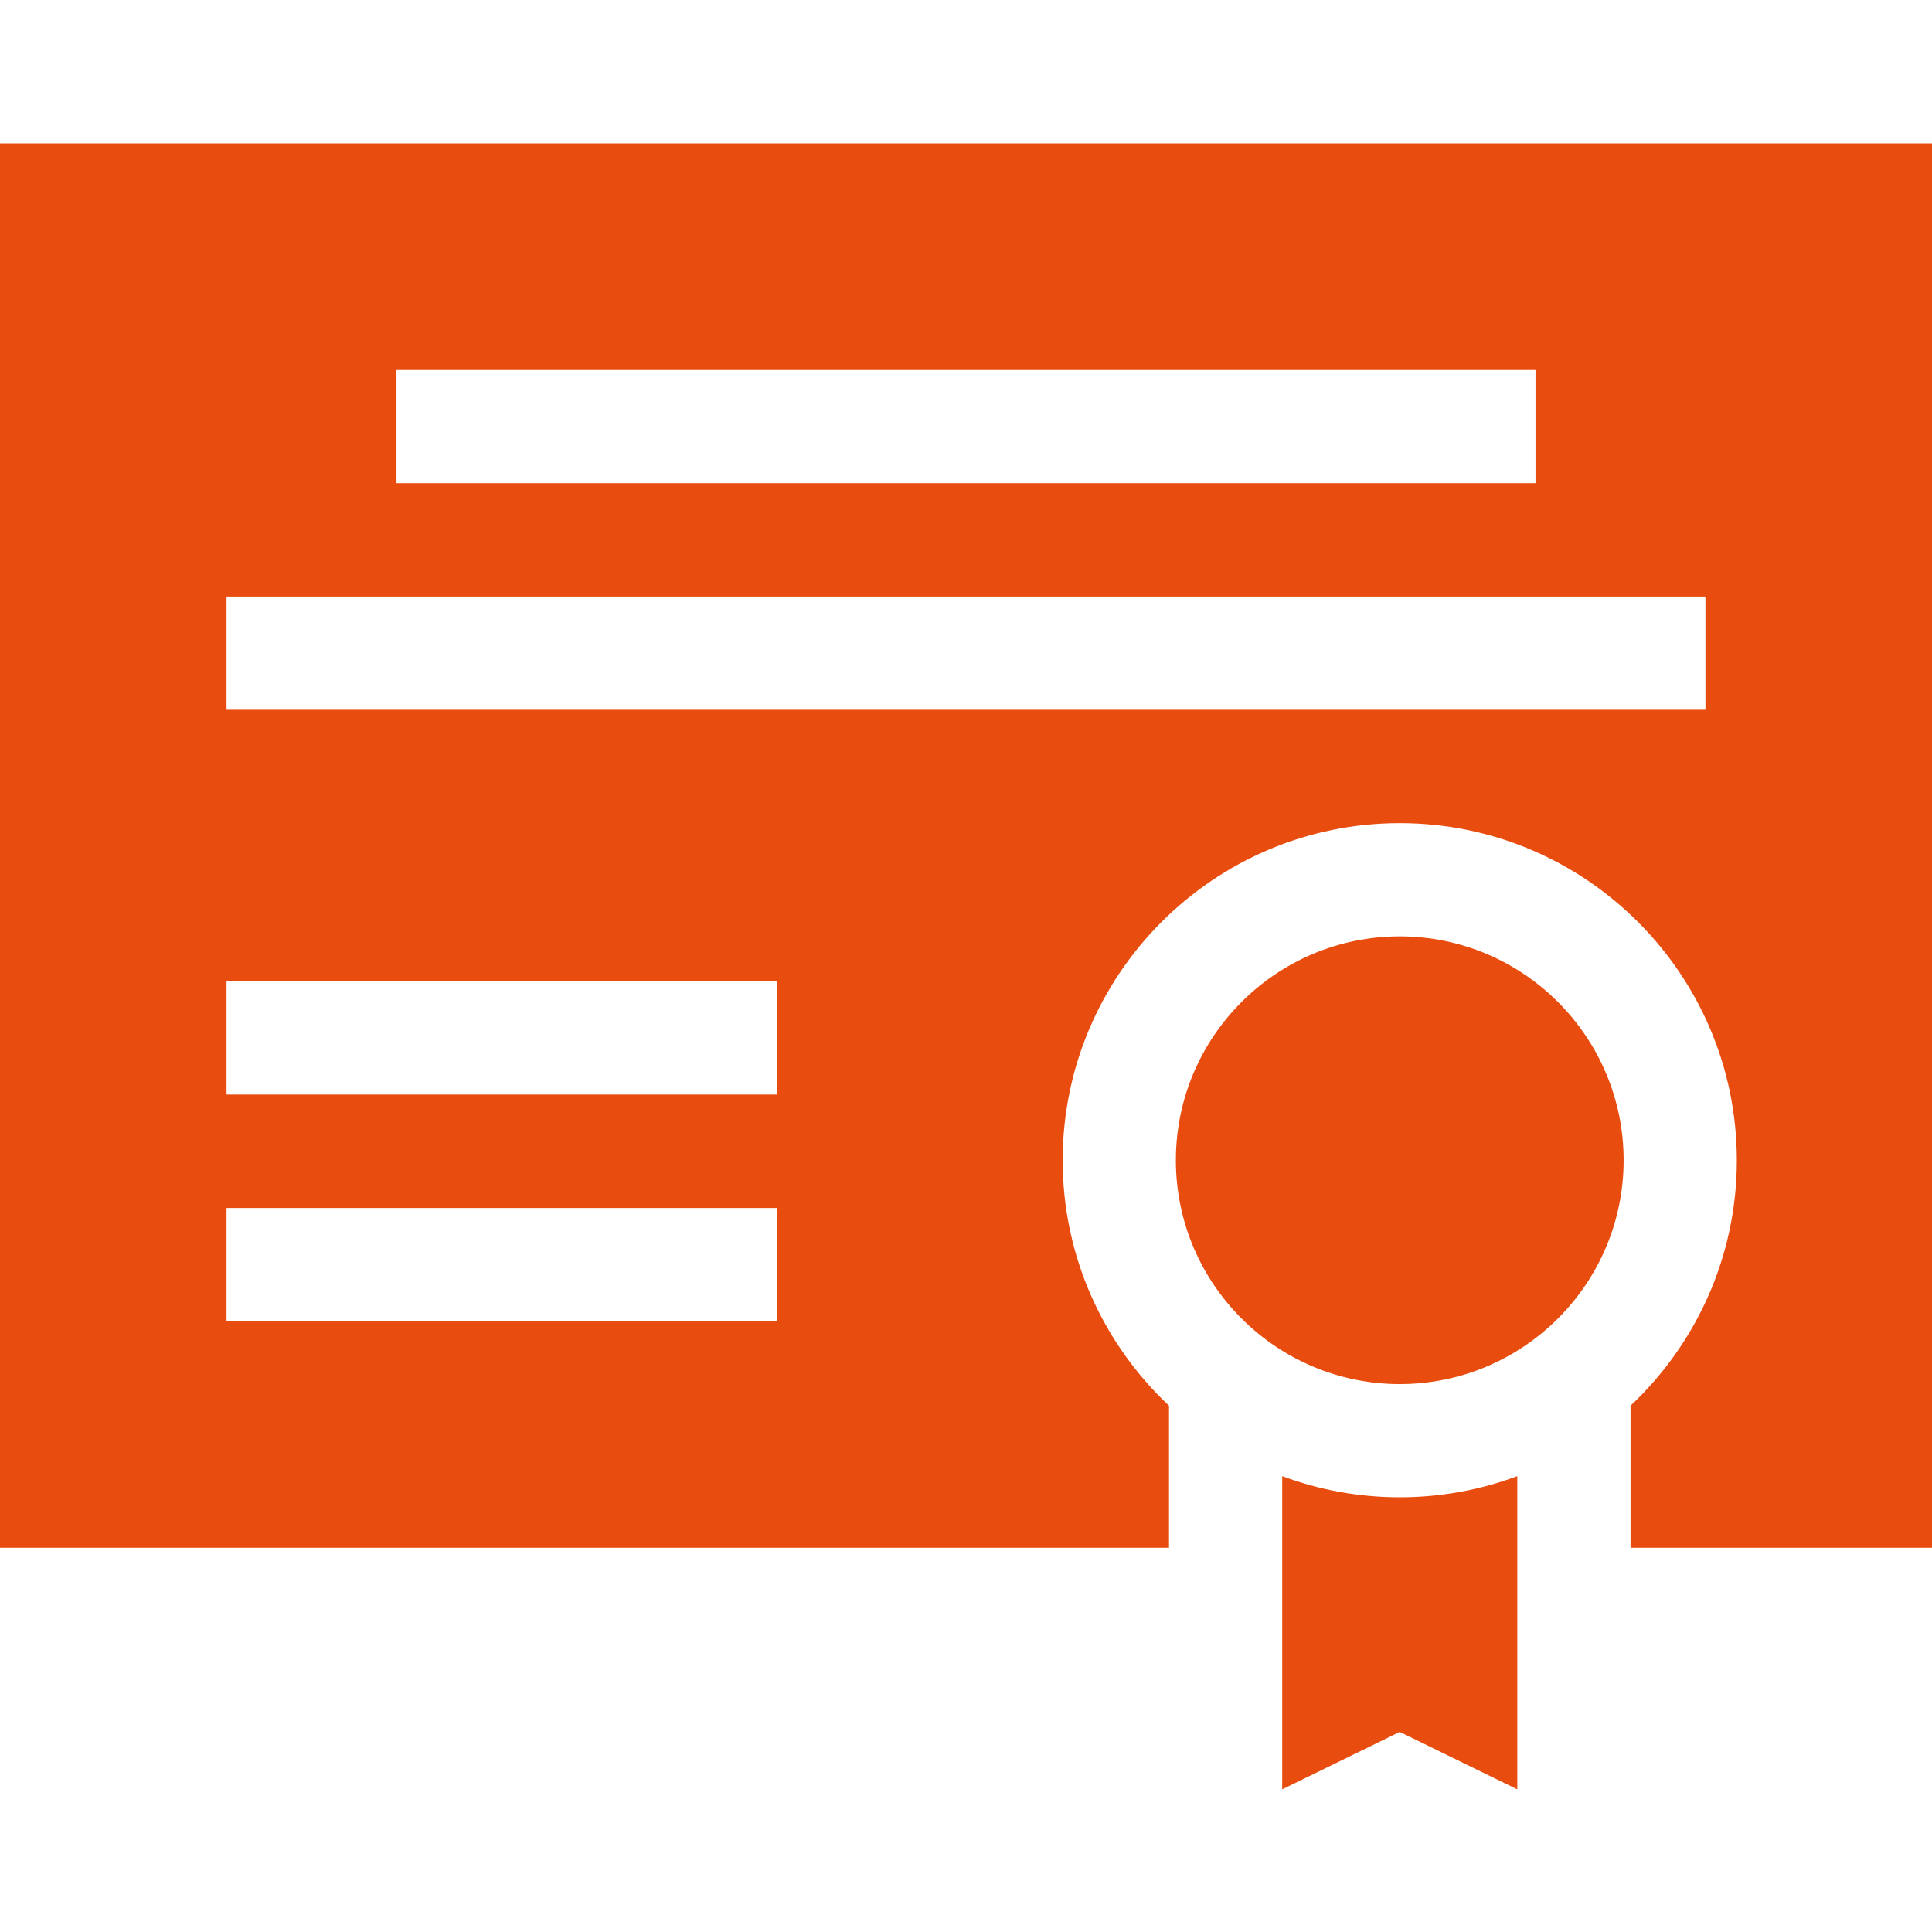
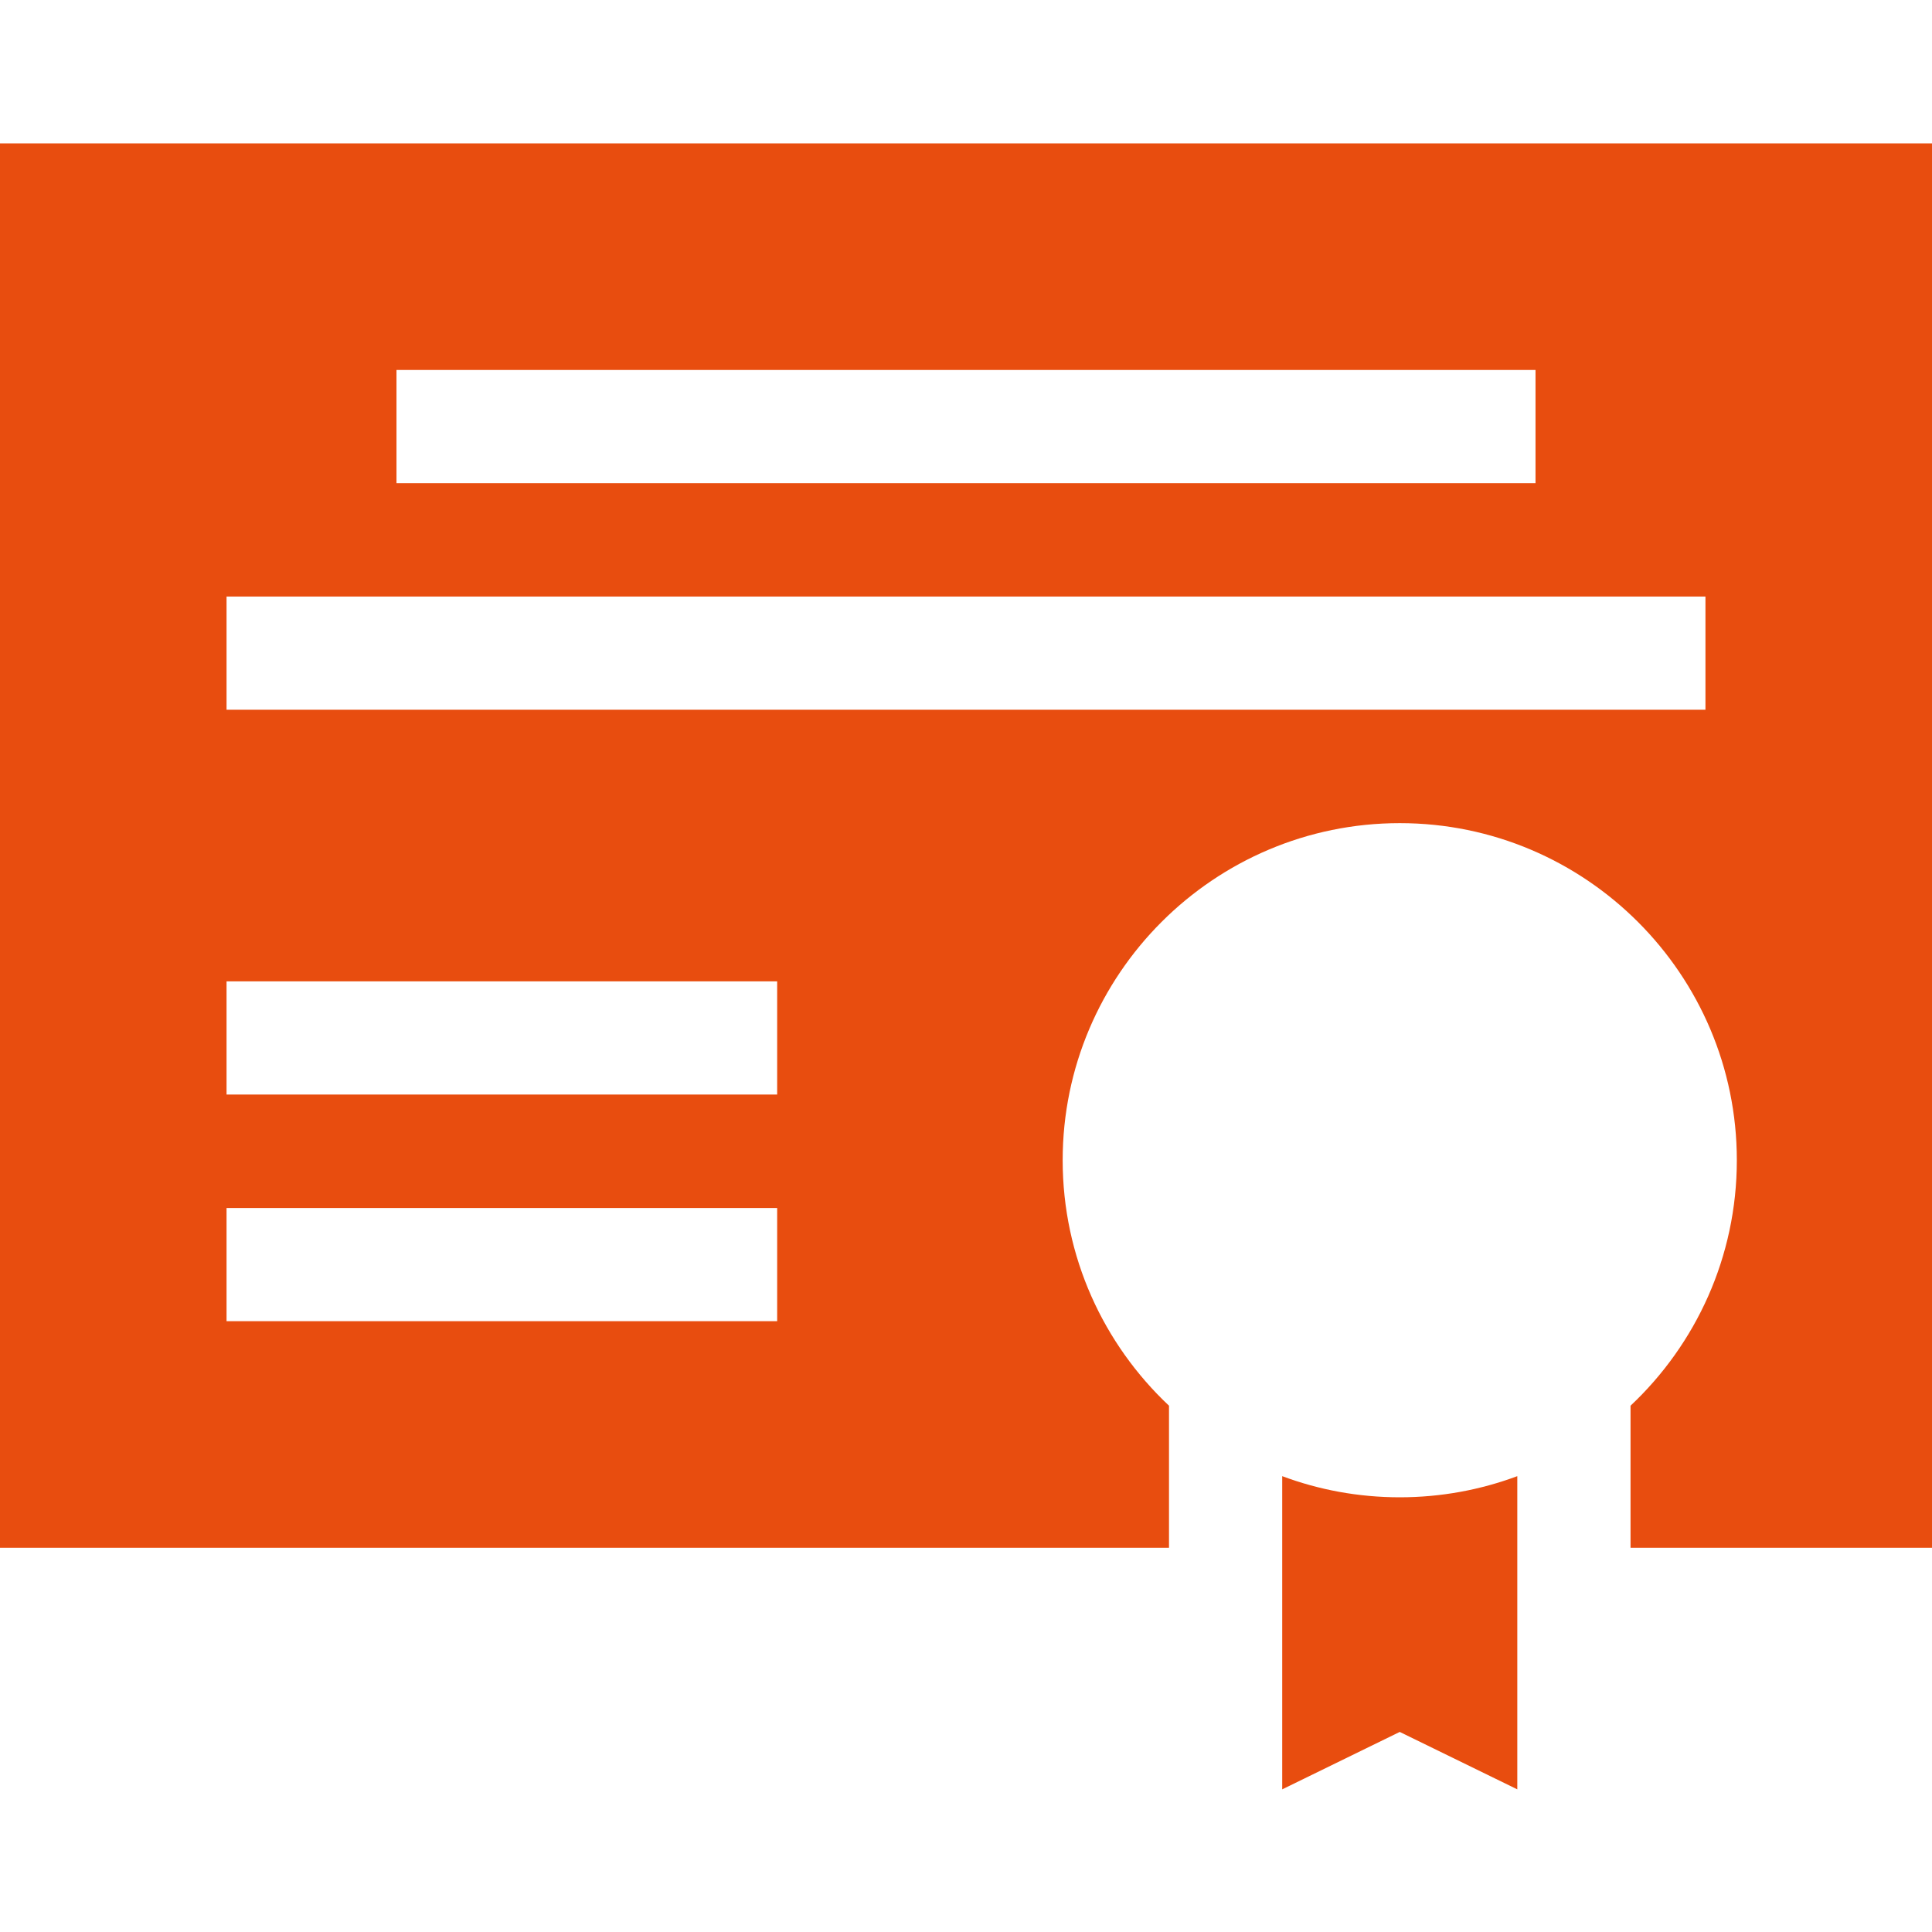
<svg xmlns="http://www.w3.org/2000/svg" width="54" height="54" viewBox="0 0 54 54" fill="none">
  <path d="M54 4.008H0V43.26H32.674V39.29C30.846 37.571 29.702 35.131 29.702 32.429C29.702 27.234 33.929 23.007 39.124 23.007C44.319 23.007 48.545 27.234 48.545 32.429C48.545 35.131 47.402 37.571 45.574 39.29V43.26H54V4.008ZM42.918 10.341V13.505H11.082V10.341H42.918ZM6.332 30.593V27.429H21.722V30.593H6.332ZM21.722 33.763V36.927H6.332V33.763H21.722ZM47.668 19.838H6.332V16.674H47.668V19.838Z" fill="#E84D0F" />
  <path d="M42.409 50.013V41.259C41.385 41.641 40.278 41.85 39.123 41.85C37.968 41.85 36.861 41.641 35.838 41.259V50.013L39.123 48.408L42.409 50.013Z" fill="#E84D0F" />
-   <path d="M32.866 32.429C32.866 35.88 35.673 38.686 39.124 38.686C42.574 38.686 45.381 35.88 45.381 32.429C45.381 28.979 42.574 26.172 39.124 26.172C35.673 26.172 32.866 28.979 32.866 32.429V32.429Z" fill="#E84D0F" />
</svg>